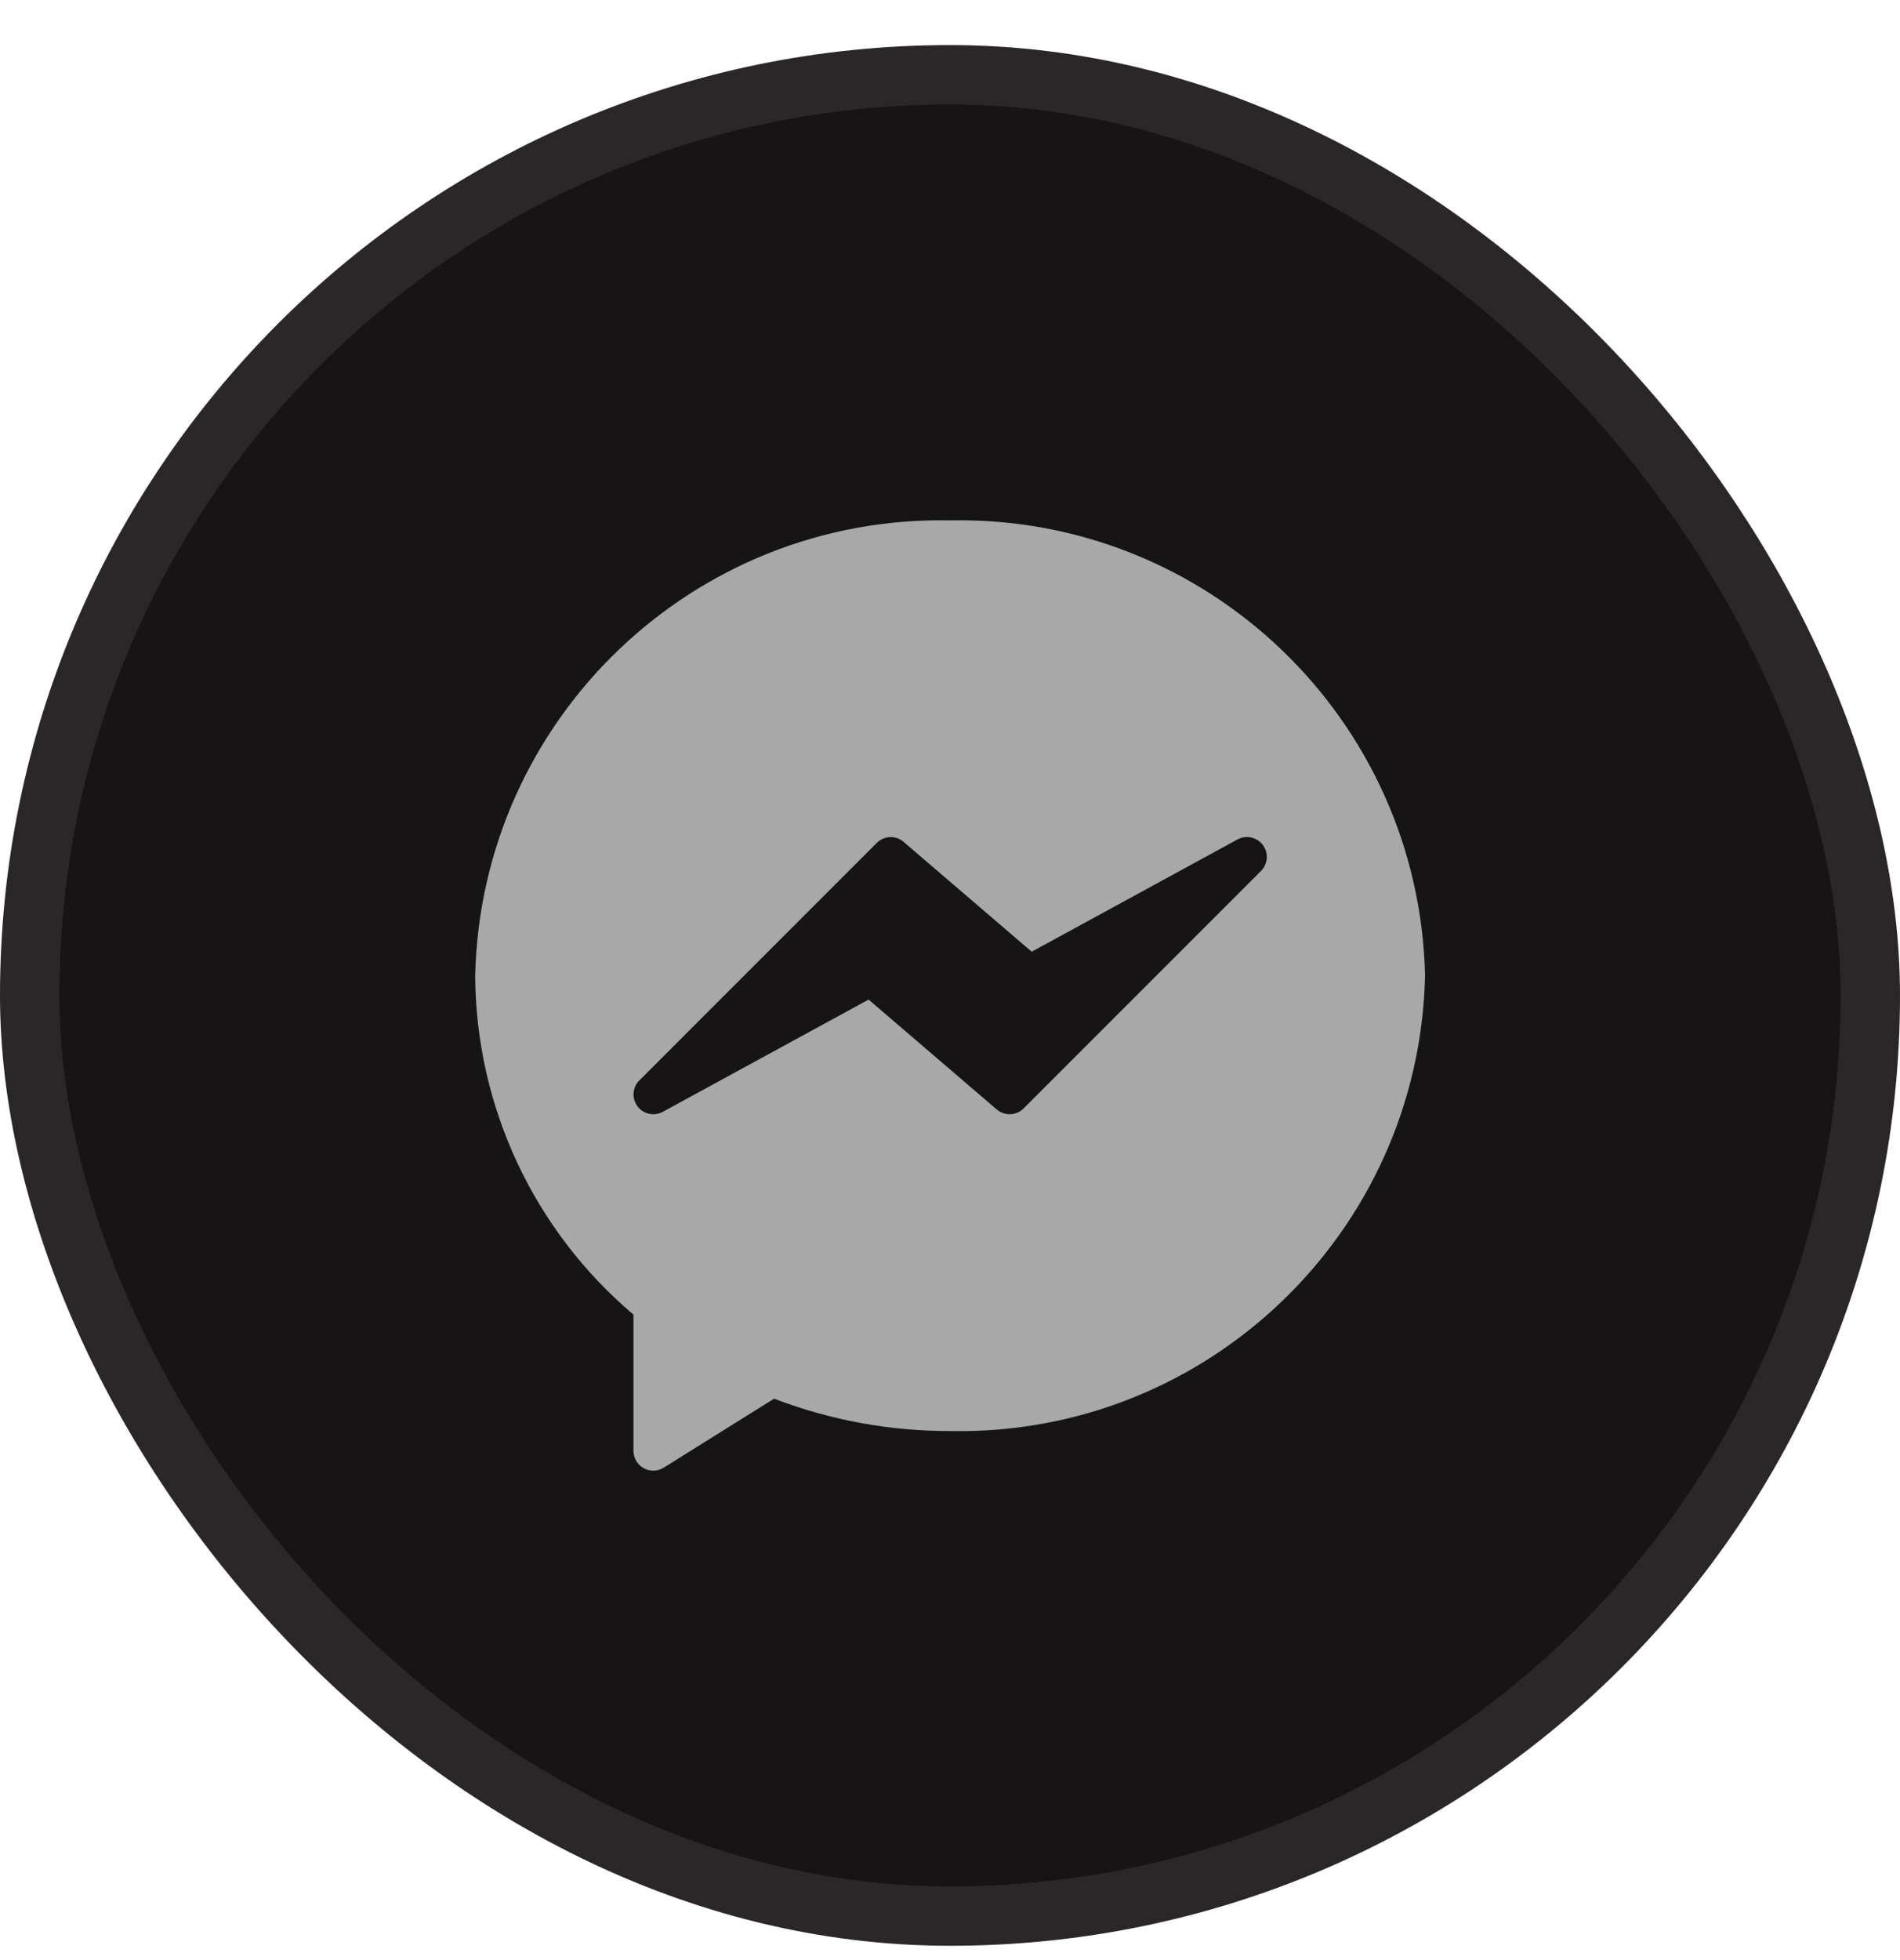
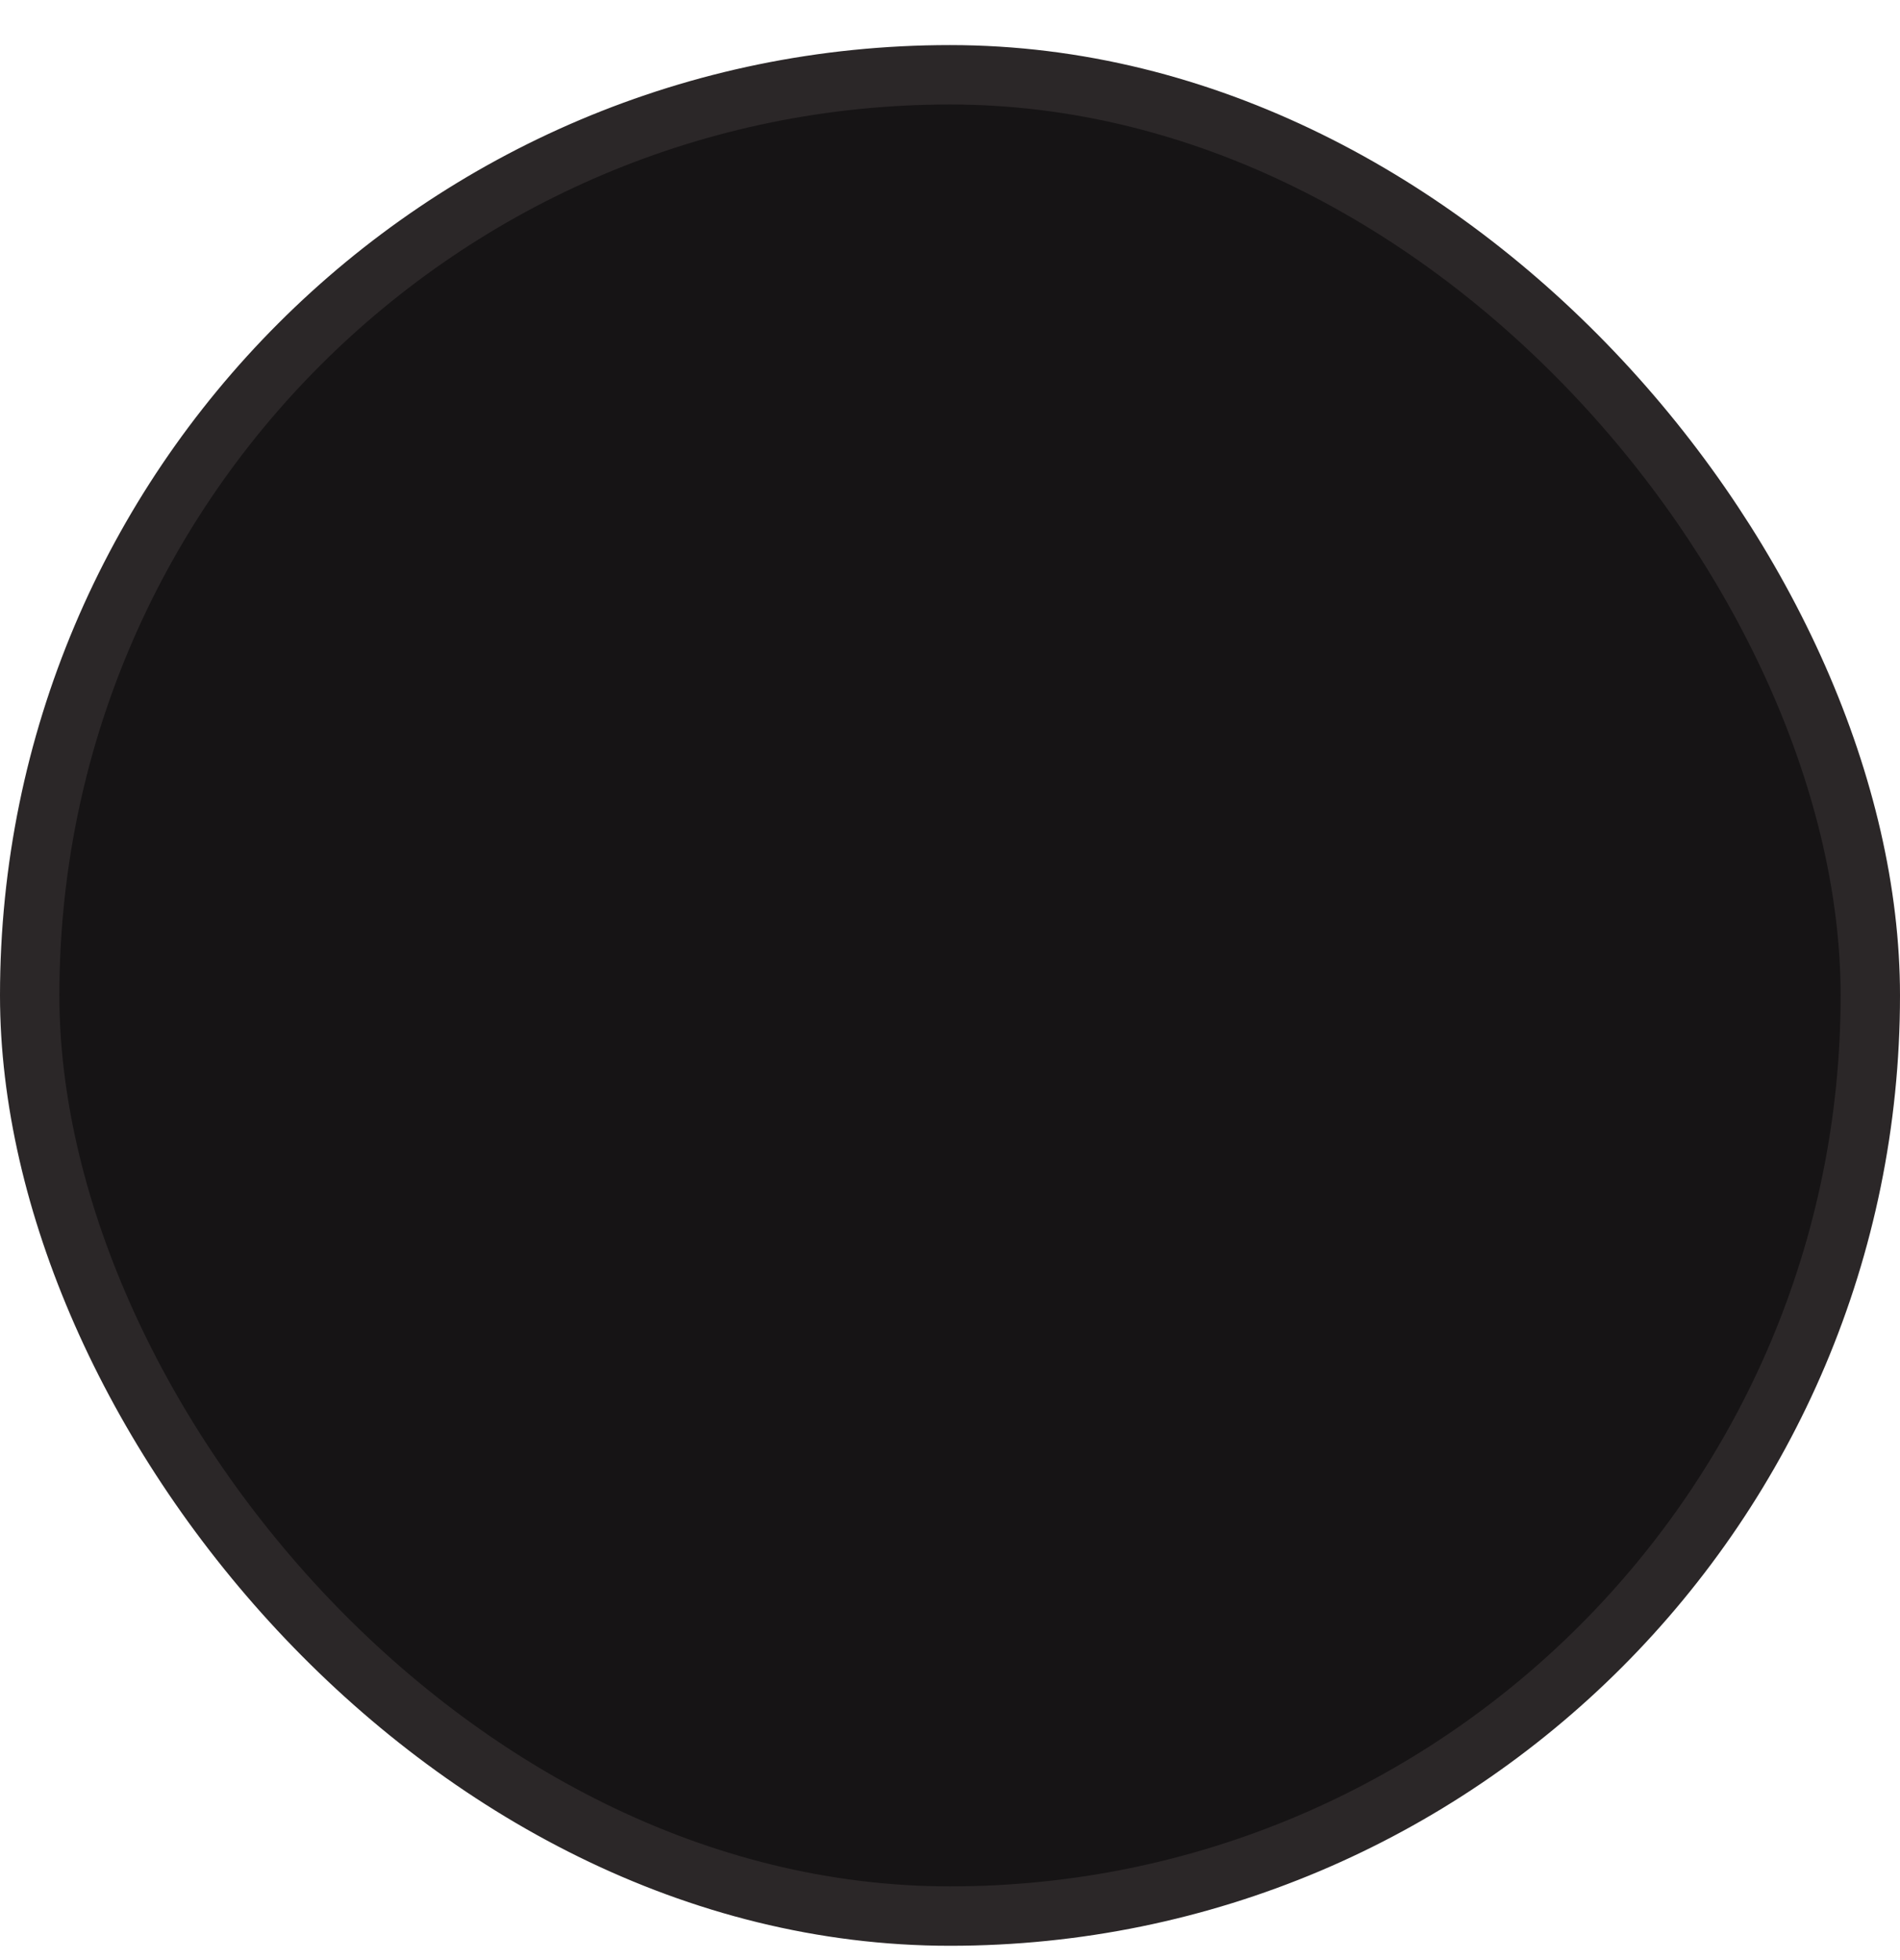
<svg xmlns="http://www.w3.org/2000/svg" width="32" height="33" viewBox="0 0 32 33" fill="none">
  <g id="Group 66588">
    <rect id="Rectangle 11213" x="0.5" y="1.259" width="31" height="31" rx="15.5" fill="#161415" stroke="#2B2728" />
    <g id="Group 2840">
-       <path id="Subtract" fill-rule="evenodd" clip-rule="evenodd" d="M8.003 16.427C8.102 12.104 11.679 8.676 16.002 8.761C20.325 8.676 23.903 12.104 24.001 16.427C23.903 20.75 20.325 24.178 16.002 24.093C14.989 24.095 13.984 23.91 13.037 23.548L11.179 24.709C11.126 24.742 11.065 24.76 11.003 24.76C10.819 24.76 10.669 24.61 10.669 24.426L10.669 22.133C8.989 20.713 8.014 18.628 8.003 16.427ZM20.842 14.133C20.988 14.054 21.169 14.094 21.269 14.226C21.368 14.359 21.356 14.544 21.239 14.662L17.24 18.661C17.117 18.785 16.919 18.792 16.787 18.679L14.629 16.829L11.162 18.719C11.033 18.789 10.873 18.766 10.768 18.662C10.638 18.532 10.637 18.321 10.767 18.191L14.767 14.191C14.89 14.068 15.087 14.06 15.219 14.174L17.376 16.023L20.842 14.133Z" fill="#A8A8A8" />
-     </g>
+       </g>
  </g>
</svg>